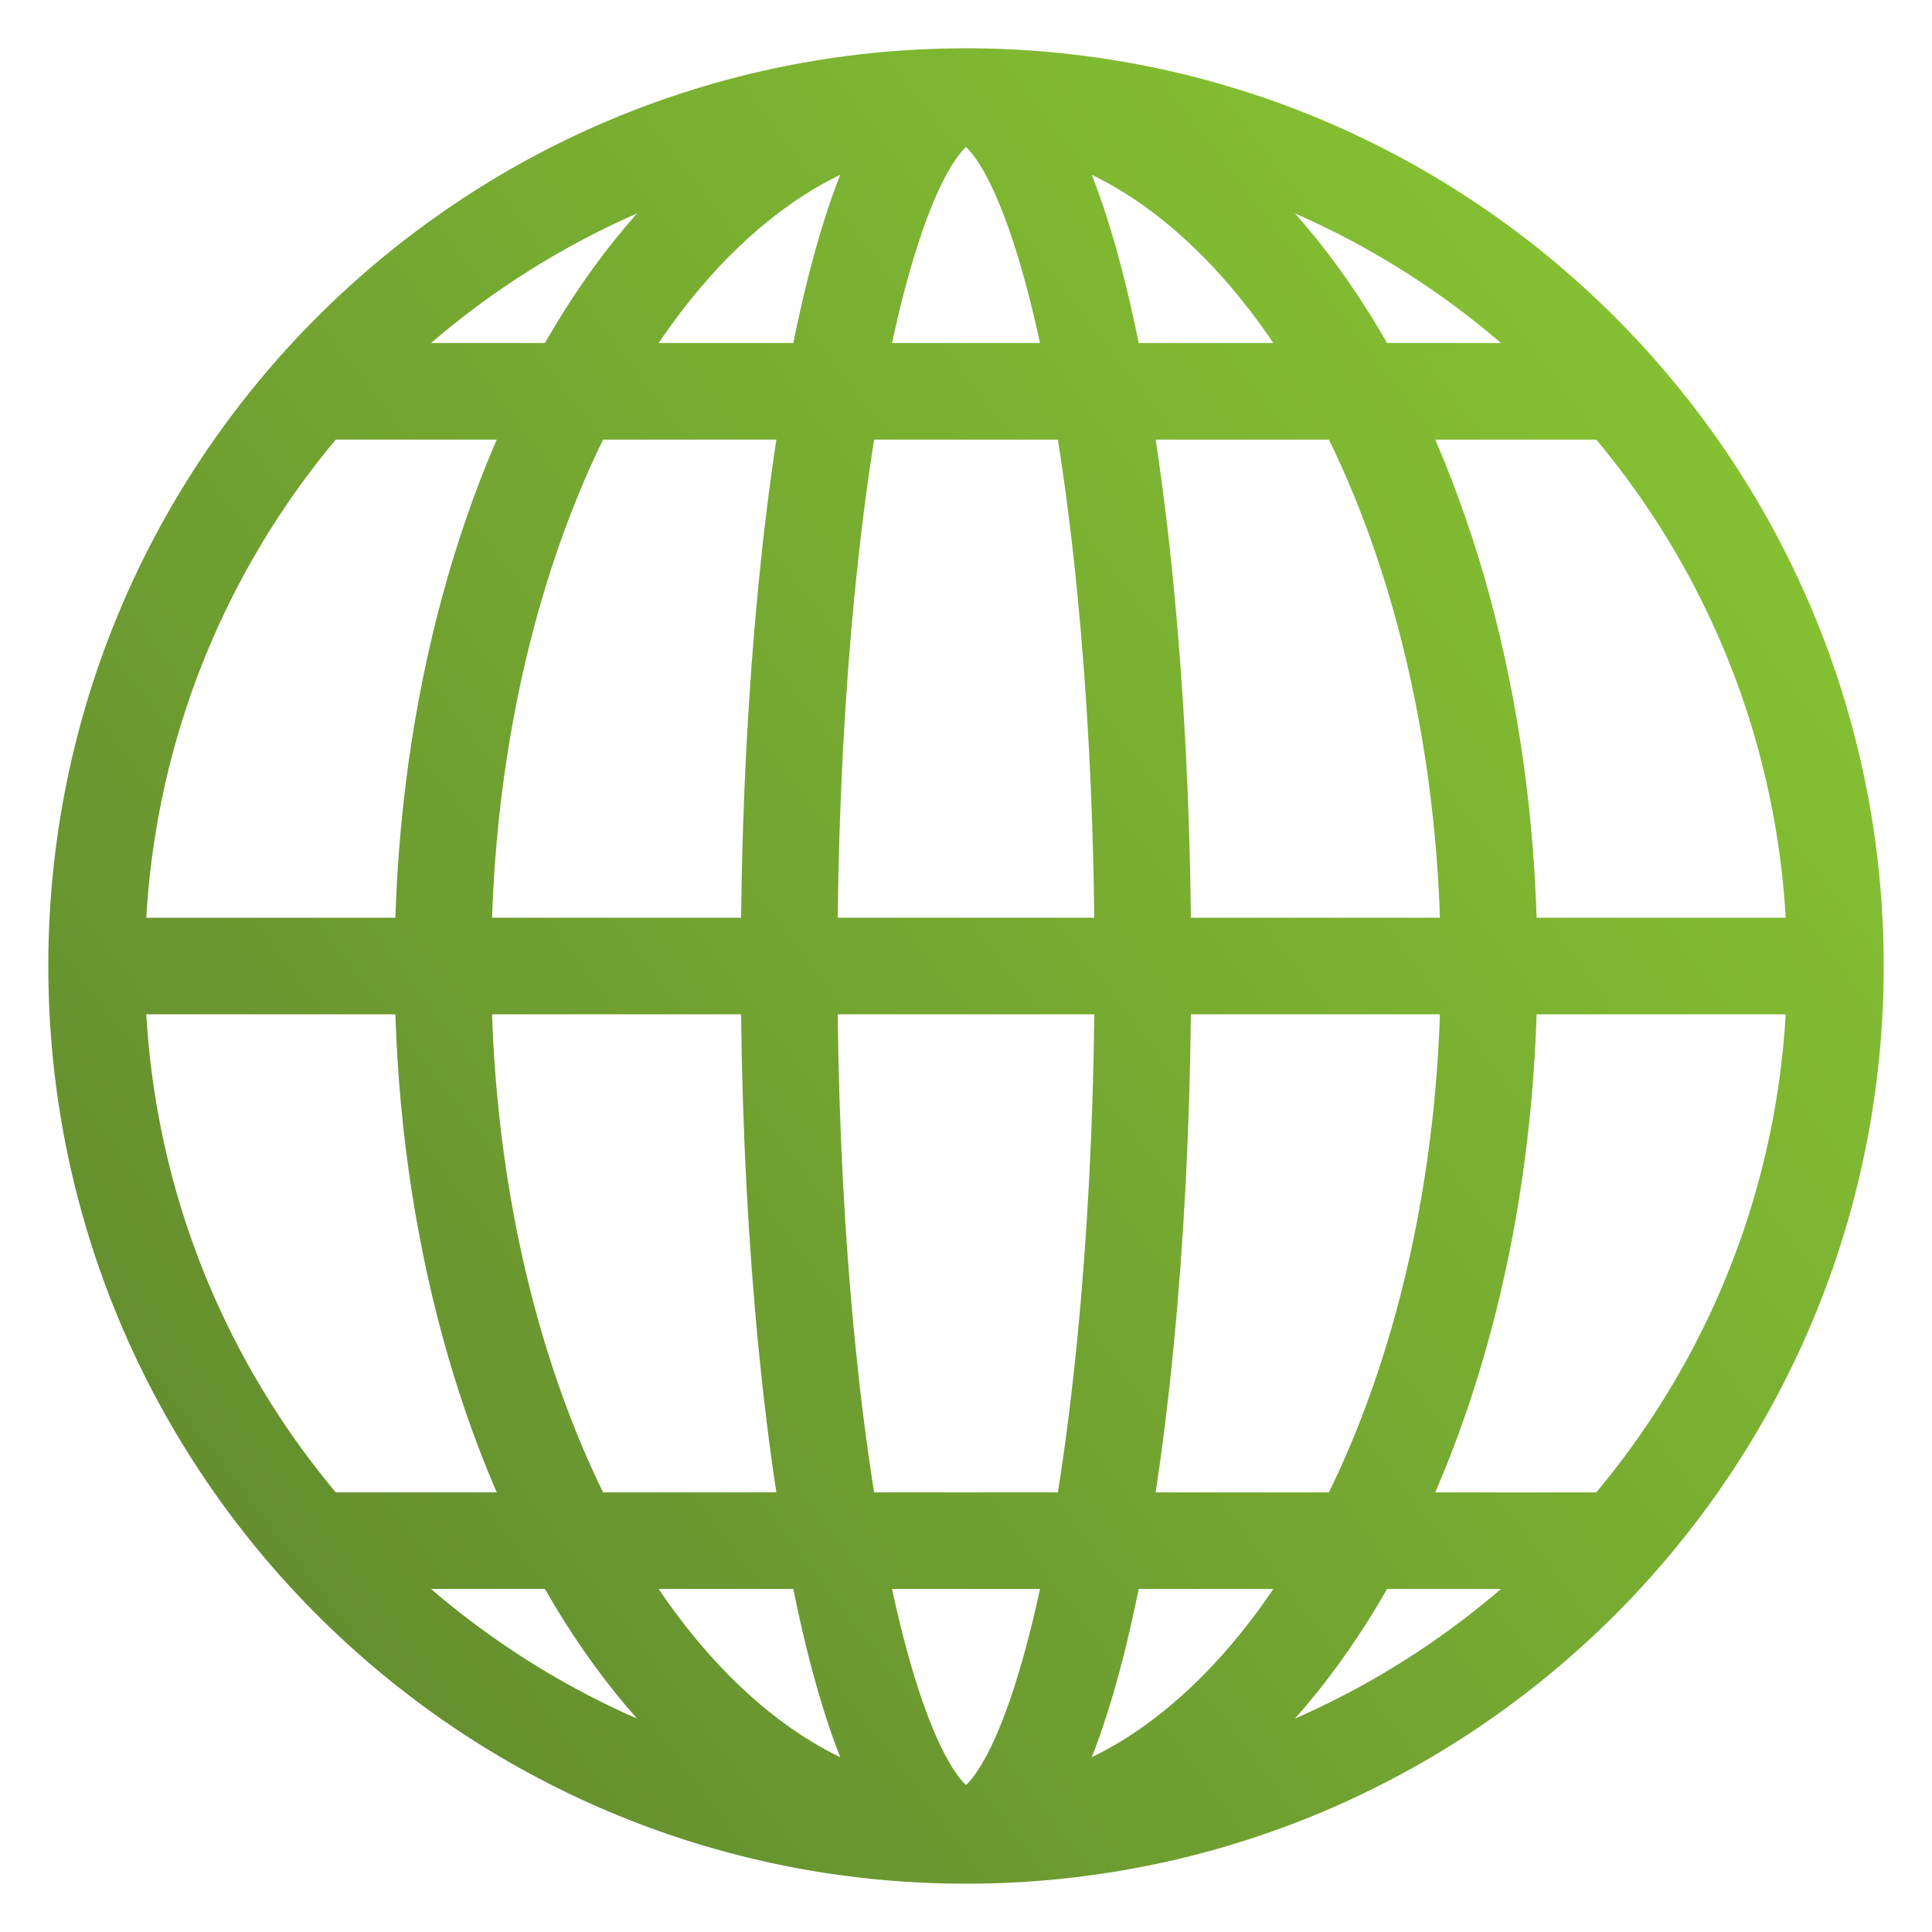
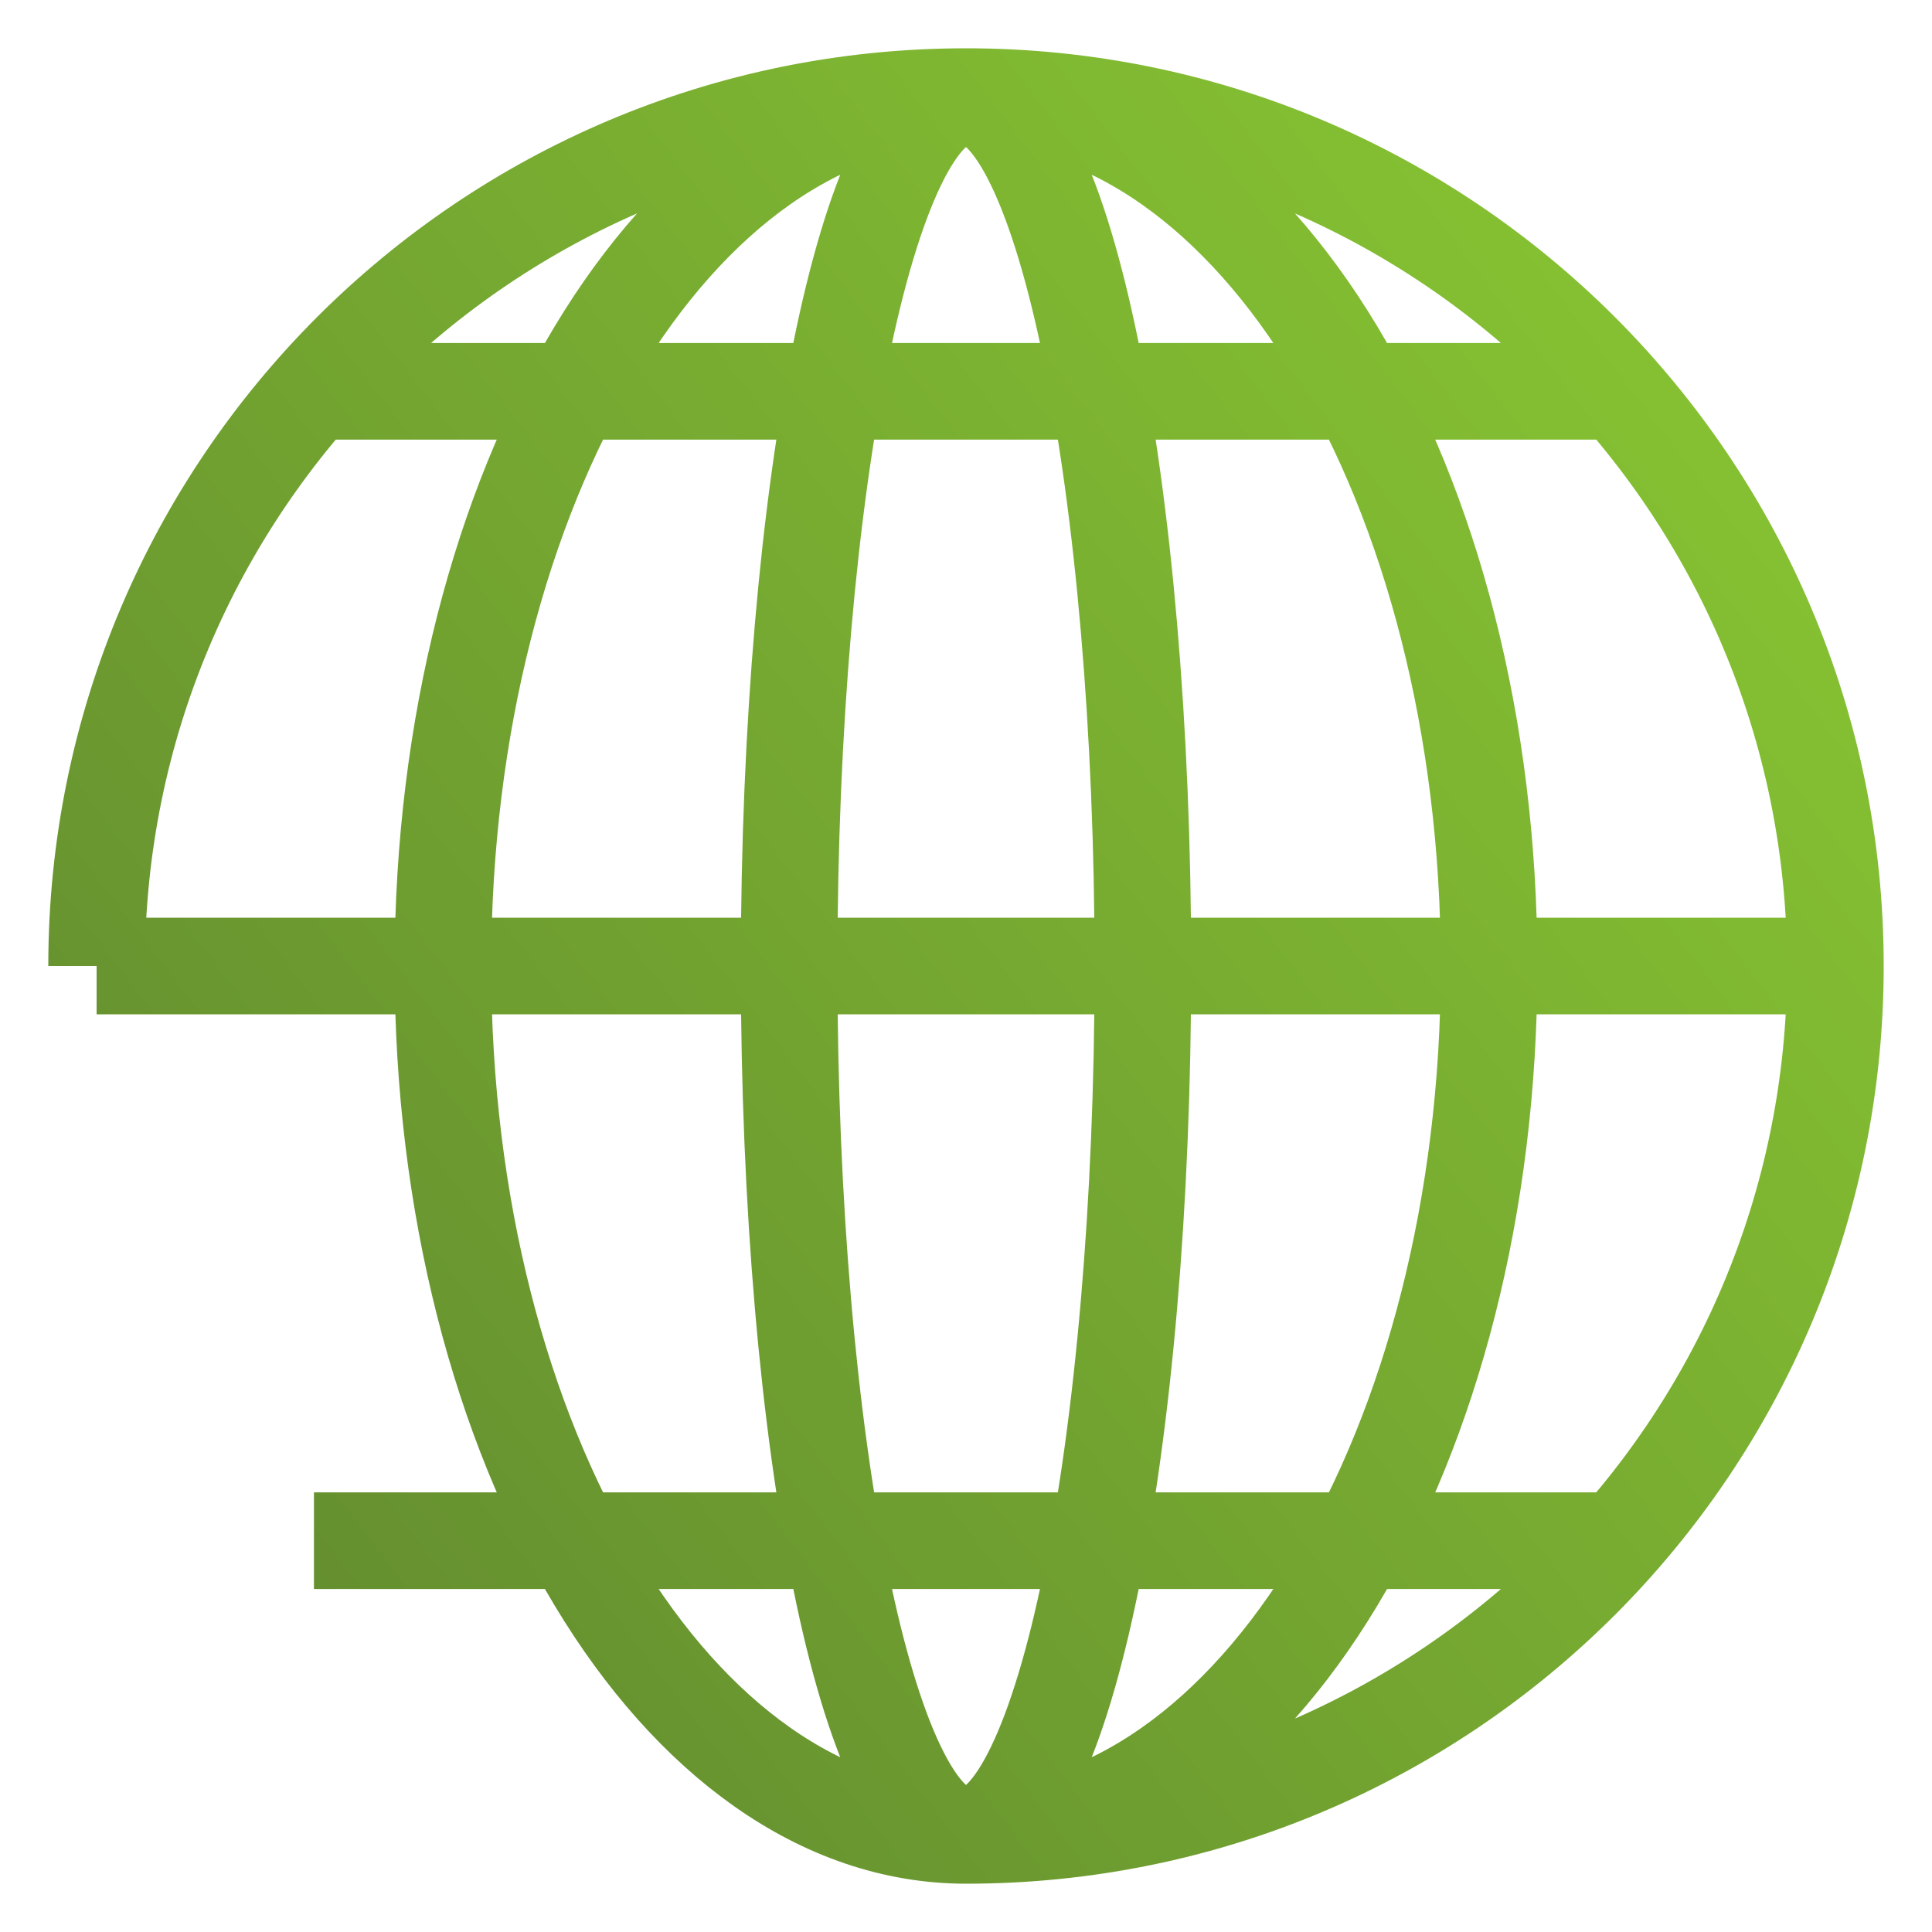
<svg xmlns="http://www.w3.org/2000/svg" width="20" height="20" viewBox="0 0 20 20" fill="none">
-   <path d="M19 10C19 14.971 14.971 19 10 19M19 10C19 5.029 14.971 1 10 1M19 10H1M10 19C5.029 19 1 14.971 1 10M10 19C12.991 19 15.415 14.971 15.415 10C15.415 5.029 12.991 1 10 1M10 19C7.009 19 4.585 14.971 4.585 10C4.585 5.029 7.009 1 10 1M10 19C11.011 19 11.831 14.971 11.831 10C11.831 5.029 11.011 1 10 1M10 19C8.989 19 8.169 14.971 8.169 10C8.169 5.029 8.989 1 10 1M1 10C1 5.029 5.029 1 10 1M3.288 4.051H16.75M3.25 15.949H16.75" stroke="url(#paint0_linear_485_3609)" />
+   <path d="M19 10C19 14.971 14.971 19 10 19M19 10C19 5.029 14.971 1 10 1M19 10H1M10 19M10 19C12.991 19 15.415 14.971 15.415 10C15.415 5.029 12.991 1 10 1M10 19C7.009 19 4.585 14.971 4.585 10C4.585 5.029 7.009 1 10 1M10 19C11.011 19 11.831 14.971 11.831 10C11.831 5.029 11.011 1 10 1M10 19C8.989 19 8.169 14.971 8.169 10C8.169 5.029 8.989 1 10 1M1 10C1 5.029 5.029 1 10 1M3.288 4.051H16.75M3.25 15.949H16.75" stroke="url(#paint0_linear_485_3609)" />
  <defs>
    <linearGradient id="paint0_linear_485_3609" x1="12.381" y1="-3.421" x2="-4.929" y2="9.817" gradientUnits="userSpaceOnUse">
      <stop stop-color="#86C232" />
      <stop offset="1" stop-color="#61892F" />
    </linearGradient>
  </defs>
</svg>